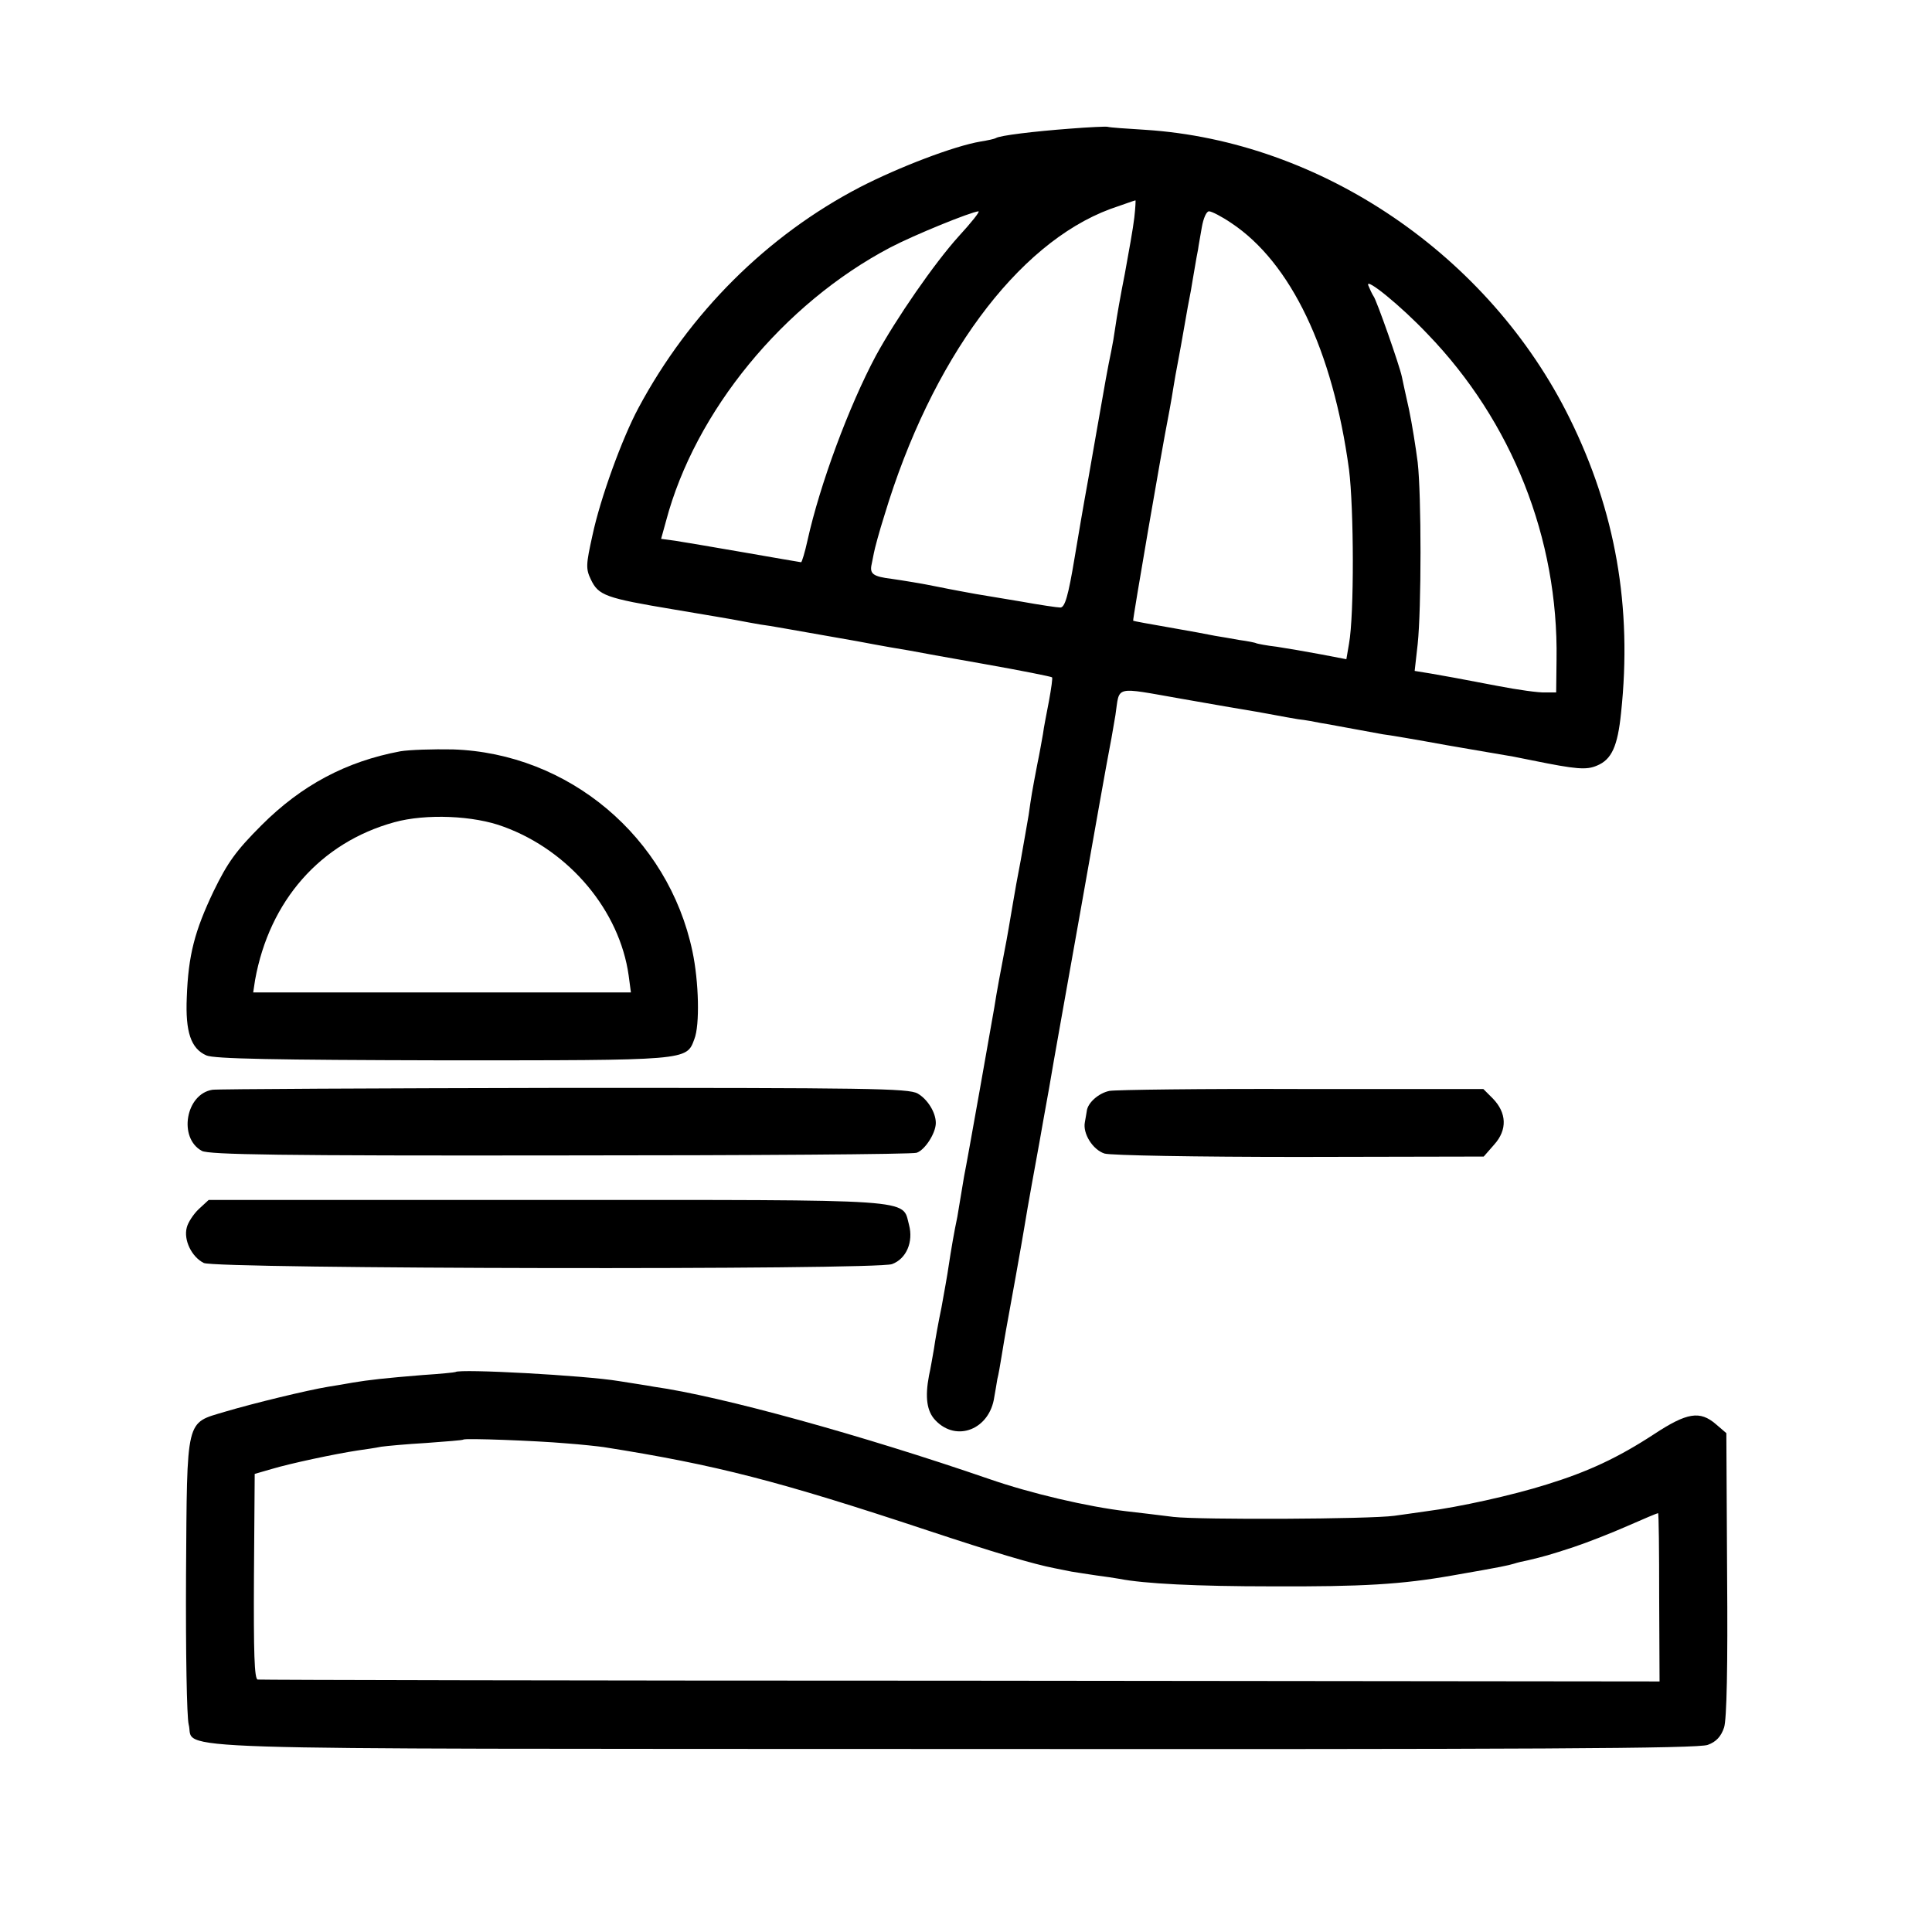
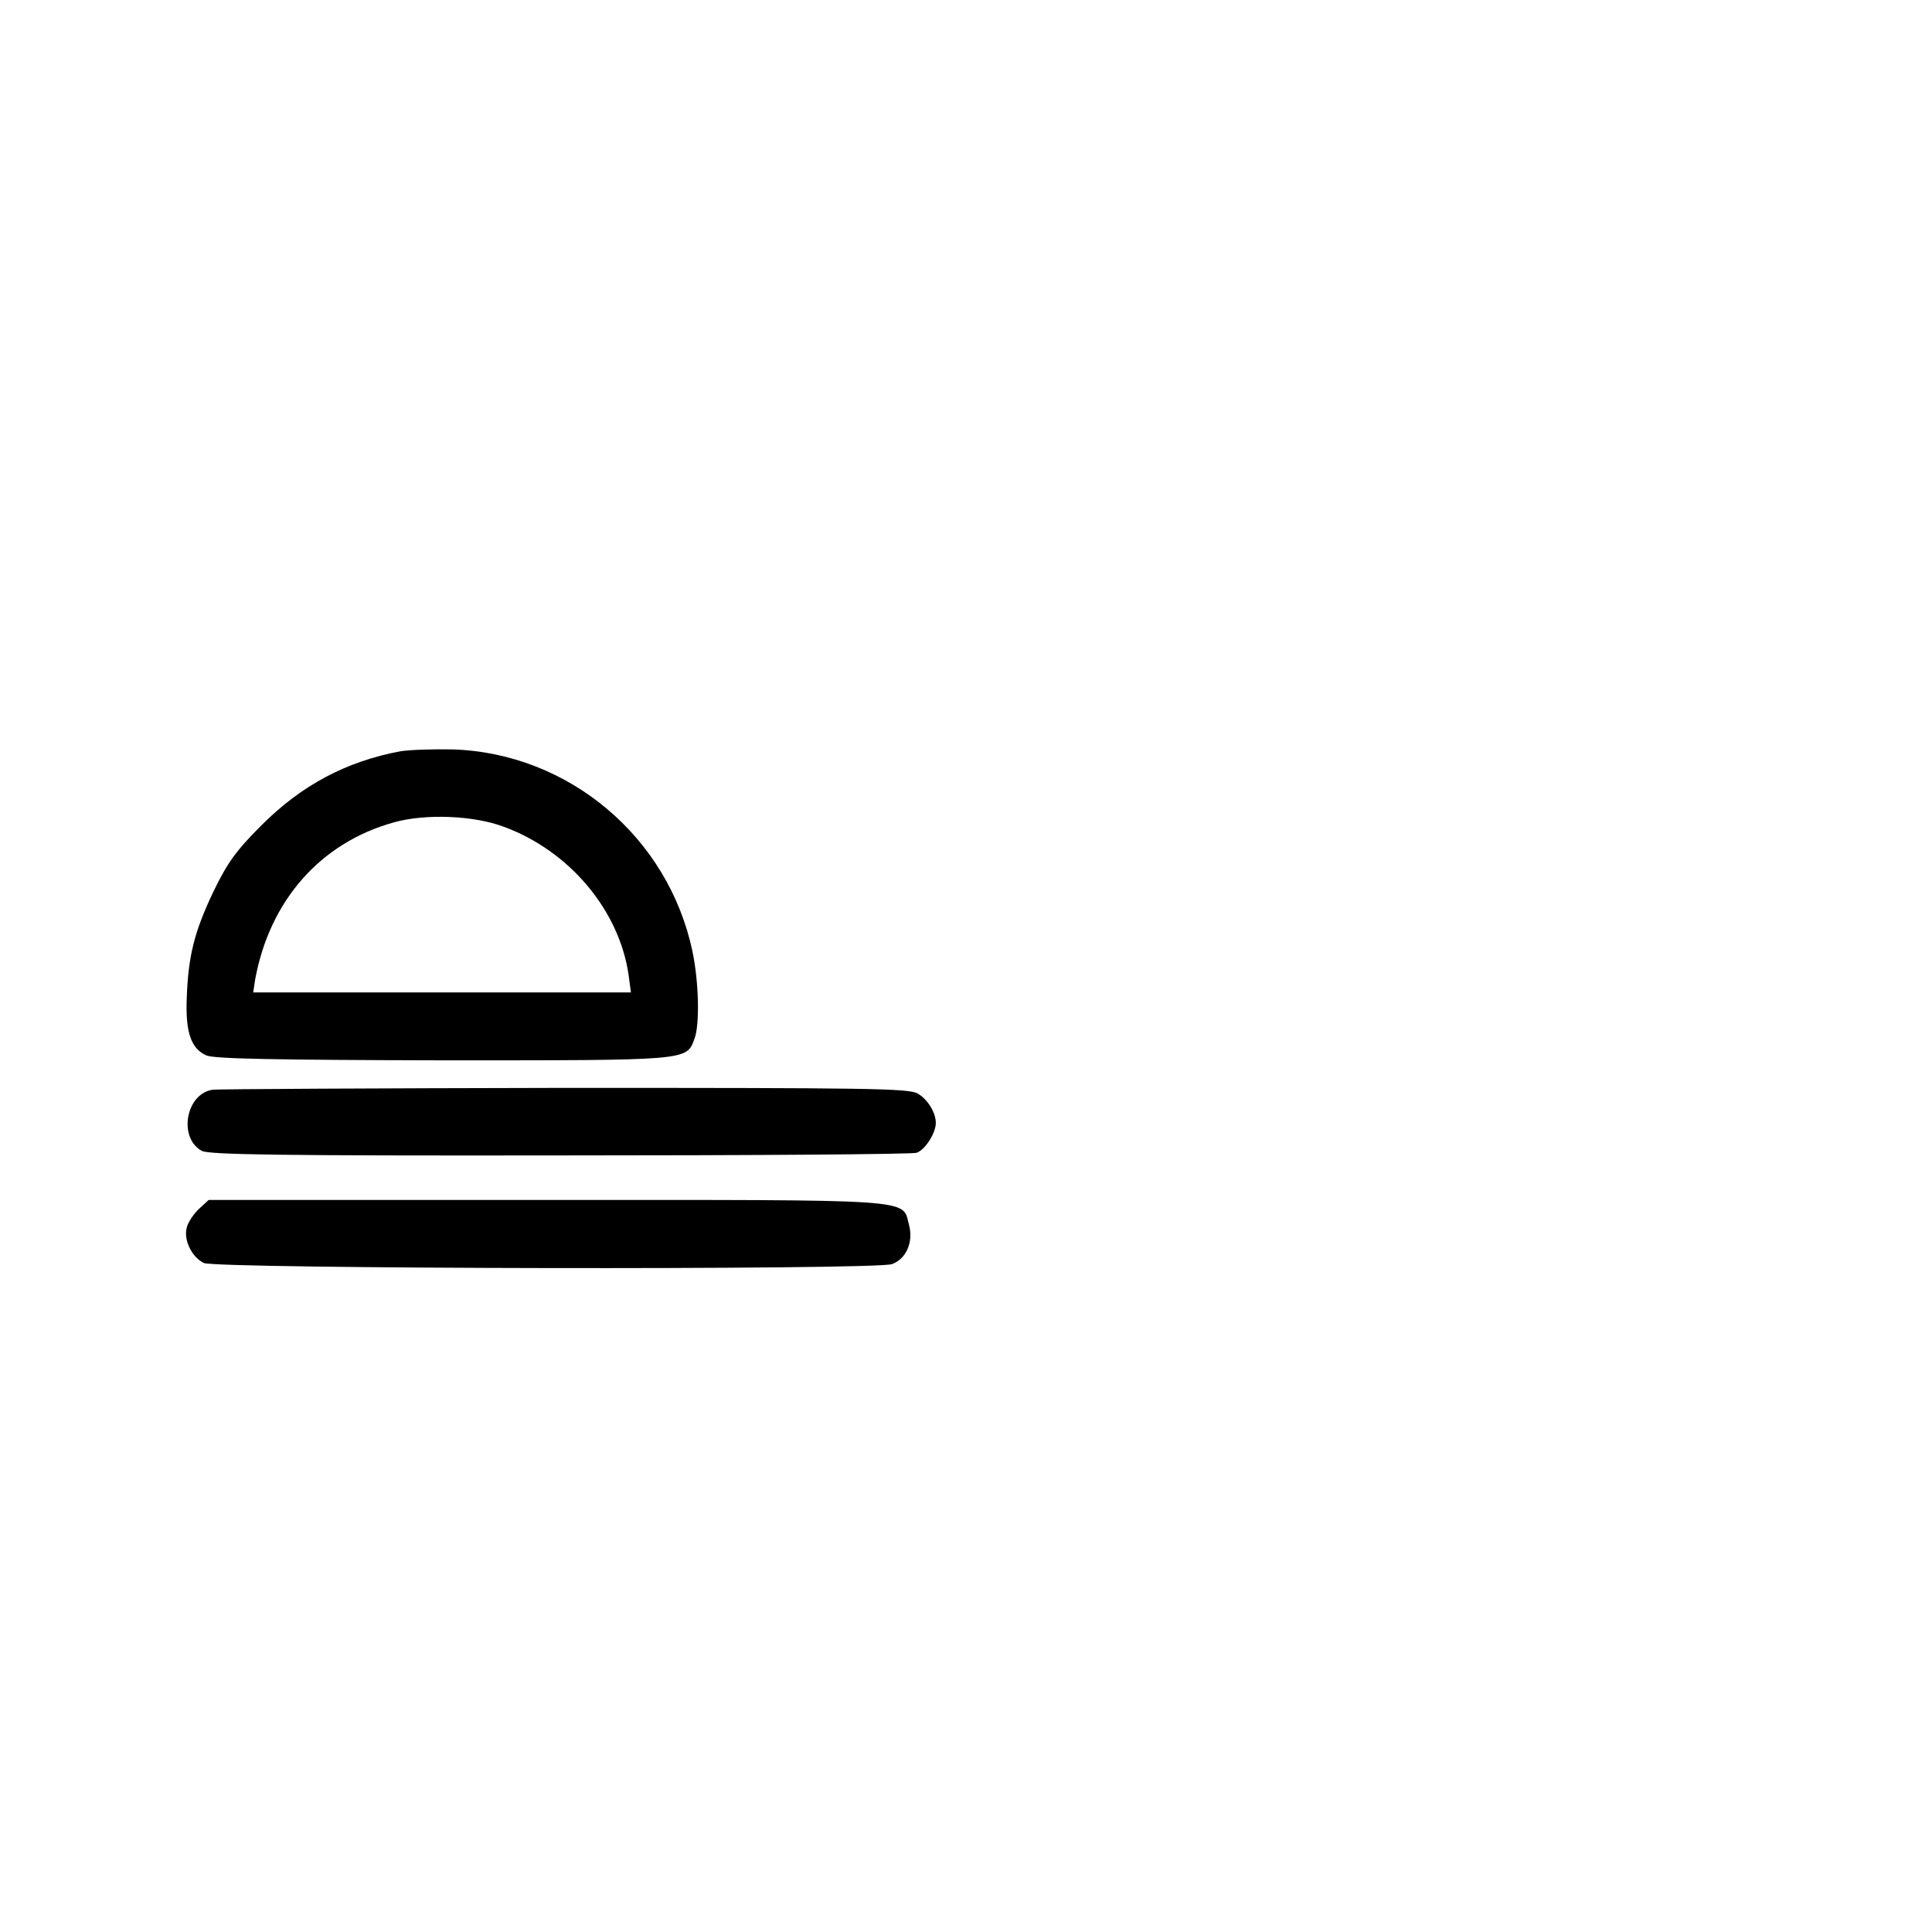
<svg xmlns="http://www.w3.org/2000/svg" version="1.0" width="512pt" height="512pt" viewBox="0 0 512 512" preserveAspectRatio="xMidYMid meet">
  <g transform="translate(0,512) scale(0.1,-0.1)" fill="#000000" stroke="none">
-     <path d="M2835 4779 c-93 -7 -186 -18 -196 -25 -3 -2 -21 -6 -40 -9 -71 -12 -217 -68 -320 -121 -246 -128 -452 -333 -587 -585 -43 -80 -101 -239 -122 -338 -17 -77 -18 -88 -4 -117 20 -42 39 -49 219 -79 83 -14 161 -27 175 -30 14 -3 39 -7 55 -10 31 -4 60 -10 255 -44 63 -12 126 -23 140 -25 14 -3 104 -19 200 -36 96 -17 176 -33 178 -35 2 -1 -2 -29 -8 -62 -6 -32 -14 -71 -16 -88 -3 -16 -9 -52 -15 -80 -14 -73 -16 -85 -23 -135 -4 -25 -14 -79 -21 -120 -8 -41 -17 -91 -20 -110 -8 -47 -17 -101 -22 -125 -8 -41 -23 -121 -28 -155 -6 -35 -72 -409 -80 -447 -2 -11 -6 -36 -9 -54 -3 -19 -7 -43 -9 -54 -8 -37 -17 -90 -23 -130 -3 -22 -12 -71 -19 -110 -8 -38 -17 -88 -20 -110 -4 -22 -9 -53 -13 -70 -11 -58 -6 -95 17 -119 56 -59 144 -24 156 62 3 15 6 36 8 47 3 11 8 40 12 65 4 25 9 54 11 65 9 48 44 243 49 275 3 19 12 71 20 115 8 44 17 94 20 110 3 17 14 80 25 140 10 61 49 277 85 480 36 204 70 395 76 425 6 30 12 69 15 85 12 79 -7 75 176 43 90 -16 178 -31 197 -34 18 -3 43 -8 55 -10 11 -2 37 -7 56 -10 19 -2 46 -7 60 -10 14 -2 34 -6 45 -8 11 -2 38 -7 60 -11 22 -4 49 -9 60 -11 11 -1 88 -14 170 -29 83 -14 161 -28 175 -30 14 -3 36 -7 50 -10 118 -24 144 -26 172 -14 39 16 55 51 64 140 30 281 -15 535 -136 780 -213 432 -658 735 -1125 765 -49 3 -94 6 -100 8 -5 1 -50 -1 -100 -5z m171 -236 c-3 -27 -15 -93 -25 -148 -11 -55 -22 -118 -25 -140 -3 -22 -8 -51 -11 -65 -10 -48 -15 -76 -41 -225 -14 -82 -28 -159 -30 -170 -2 -11 -14 -80 -26 -152 -17 -103 -26 -133 -38 -133 -8 0 -55 7 -105 16 -49 8 -103 17 -120 20 -16 3 -61 11 -100 19 -38 8 -94 17 -122 21 -49 6 -59 13 -53 39 1 6 4 19 6 30 2 11 14 56 28 100 124 411 351 719 598 811 35 12 65 23 67 23 1 1 0 -20 -3 -46z m-466 -50 c-64 -71 -165 -217 -219 -316 -71 -133 -148 -340 -181 -489 -7 -32 -15 -58 -17 -58 -2 0 -70 12 -151 26 -81 14 -163 28 -183 31 l-37 5 13 47 c77 291 311 576 594 725 65 34 213 94 234 96 5 0 -19 -30 -53 -67z m723 36 c158 -105 269 -337 312 -653 13 -103 14 -385 0 -462 l-7 -41 -68 13 c-37 7 -90 16 -116 20 -27 3 -51 8 -54 9 -3 2 -24 6 -46 9 -22 4 -51 9 -64 11 -14 3 -68 13 -120 22 -52 9 -96 17 -97 18 -2 1 77 460 92 535 3 14 7 39 10 55 3 17 7 44 10 60 3 17 13 68 21 115 8 47 17 96 20 110 2 14 7 40 10 59 3 18 7 41 9 50 1 9 6 35 10 59 4 23 12 42 19 42 7 0 34 -14 59 -31z m520 -294 c224 -232 347 -542 342 -863 l-1 -87 -29 0 c-17 -1 -73 7 -125 17 -121 23 -126 24 -178 33 l-43 7 8 71 c10 95 10 394 0 482 -5 39 -15 102 -23 140 -9 39 -17 78 -19 87 -6 29 -67 203 -75 213 -4 6 -10 19 -14 29 -8 22 86 -54 157 -129z" />
    <path d="M1061 3129 c-144 -27 -262 -90 -368 -196 -68 -68 -90 -99 -127 -175 -50 -105 -67 -169 -71 -281 -4 -92 11 -136 52 -154 21 -9 180 -12 626 -13 652 0 646 -1 667 56 15 37 12 153 -5 233 -64 303 -328 525 -635 535 -52 1 -115 -1 -139 -5z m274 -200 c175 -64 307 -223 331 -394 l6 -45 -501 0 -500 0 5 33 c38 210 173 364 369 418 83 23 211 18 290 -12z" />
    <path d="M563 2232 c-71 -11 -91 -128 -28 -162 19 -10 208 -13 949 -12 508 0 934 3 945 7 22 7 51 52 51 79 0 28 -22 63 -48 78 -24 14 -135 15 -937 15 -501 -1 -920 -3 -932 -5z" />
-     <path d="M2940 2229 c-29 -6 -58 -32 -60 -54 -1 -5 -3 -19 -5 -29 -6 -30 21 -73 52 -83 16 -5 245 -9 516 -9 l489 1 28 32 c35 39 33 84 -4 122 l-25 25 -480 0 c-264 1 -494 -2 -511 -5z" />
    <path d="M527 1916 c-14 -13 -29 -36 -32 -49 -9 -33 13 -78 45 -94 31 -16 1783 -19 1824 -3 38 14 57 59 45 104 -19 70 33 66 -962 66 l-894 0 -26 -24z" />
-     <path d="M1207 1484 c-1 -1 -40 -5 -87 -8 -99 -8 -143 -13 -185 -20 -16 -3 -46 -8 -65 -11 -55 -9 -199 -44 -273 -66 -106 -32 -101 -10 -104 -433 -1 -204 2 -376 7 -396 19 -70 -151 -64 2025 -65 1536 -1 1977 1 2001 11 22 8 35 22 43 46 7 21 10 162 8 406 l-2 374 -28 24 c-42 36 -76 31 -164 -27 -95 -62 -174 -99 -284 -133 -92 -29 -233 -60 -319 -71 -30 -4 -68 -10 -85 -12 -65 -9 -514 -11 -585 -3 -41 5 -97 12 -125 15 -102 12 -253 47 -365 86 -334 115 -709 219 -887 244 -21 4 -63 10 -93 15 -90 15 -422 33 -433 24z m293 -189 c41 -3 86 -8 100 -10 298 -47 464 -90 859 -221 175 -58 279 -89 336 -100 11 -2 31 -6 45 -9 14 -2 43 -7 65 -10 23 -3 50 -7 61 -9 66 -13 206 -20 404 -20 241 -1 344 5 480 29 138 24 144 26 162 31 9 3 26 7 37 9 42 10 57 14 121 35 36 12 100 37 143 56 43 19 79 34 81 34 2 0 3 -100 3 -223 l1 -223 -1852 2 c-1018 0 -1856 2 -1863 3 -9 1 -11 71 -10 273 l2 272 45 13 c50 15 168 40 227 49 21 3 49 7 63 10 14 2 68 7 120 10 52 4 96 7 98 9 4 4 192 -3 272 -10z" />
  </g>
</svg>